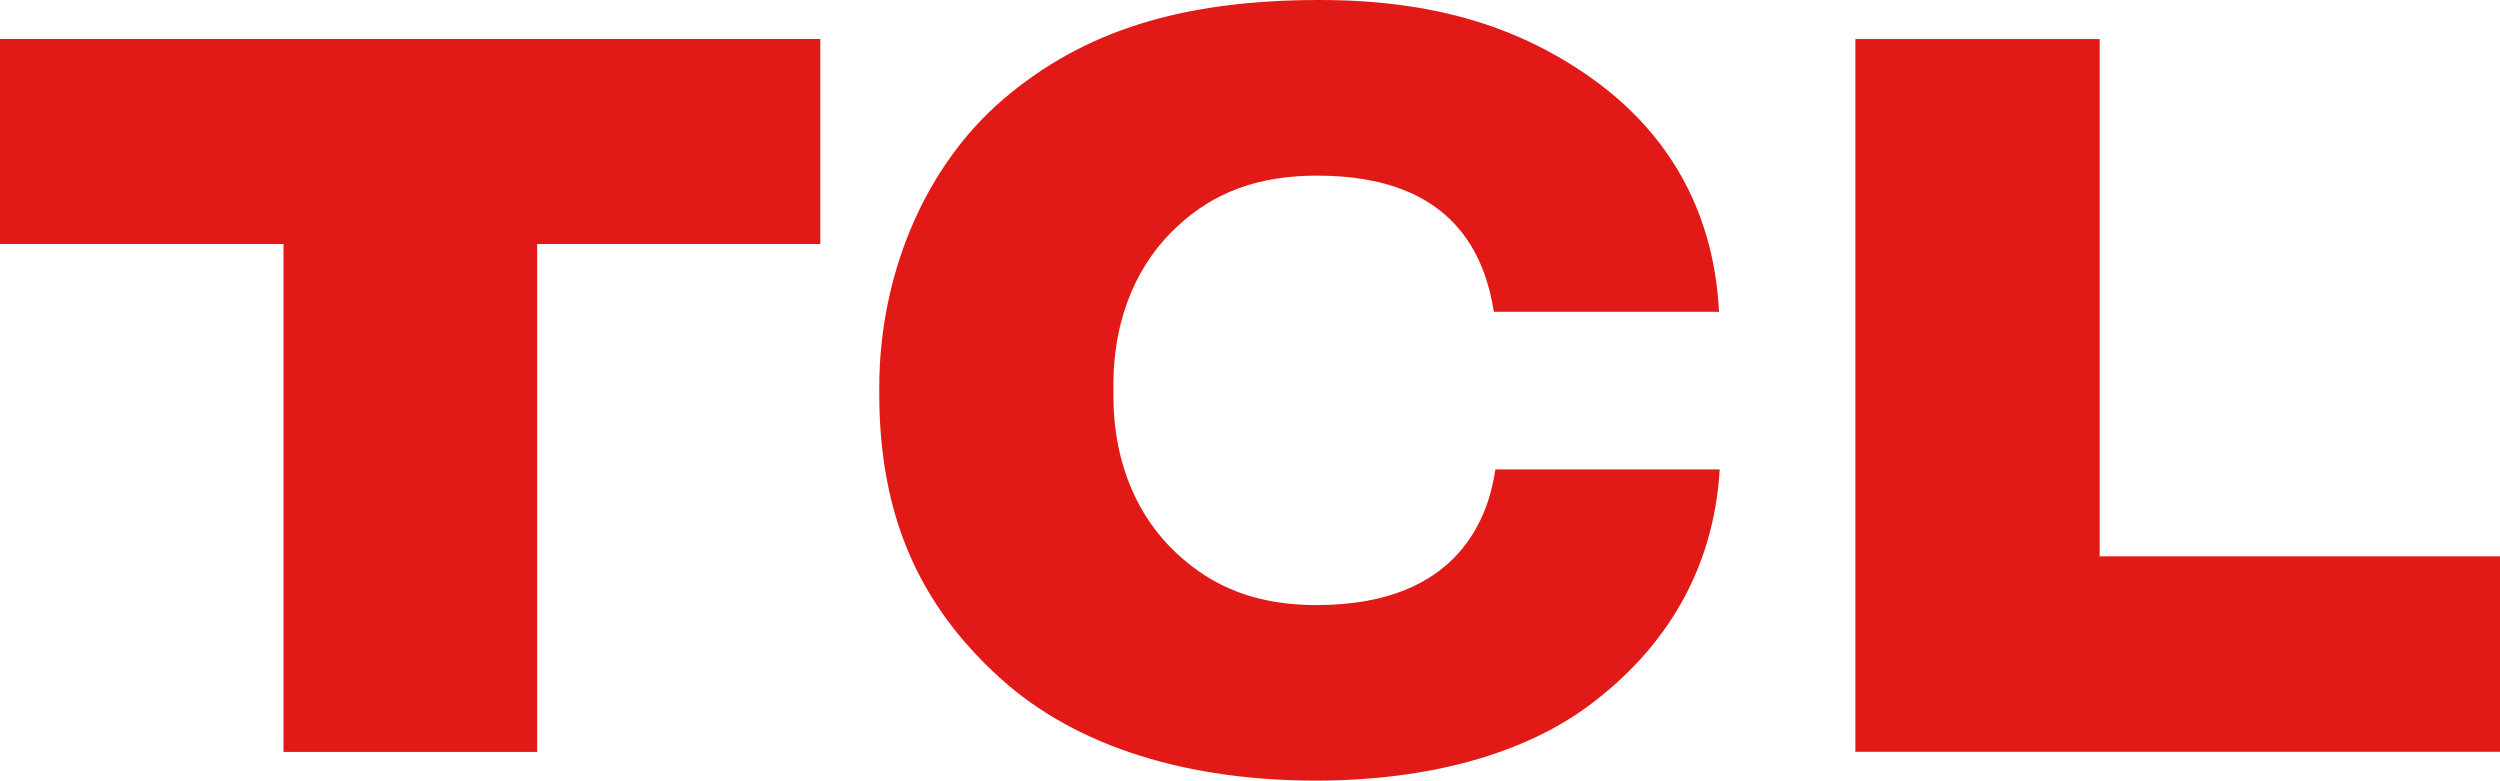
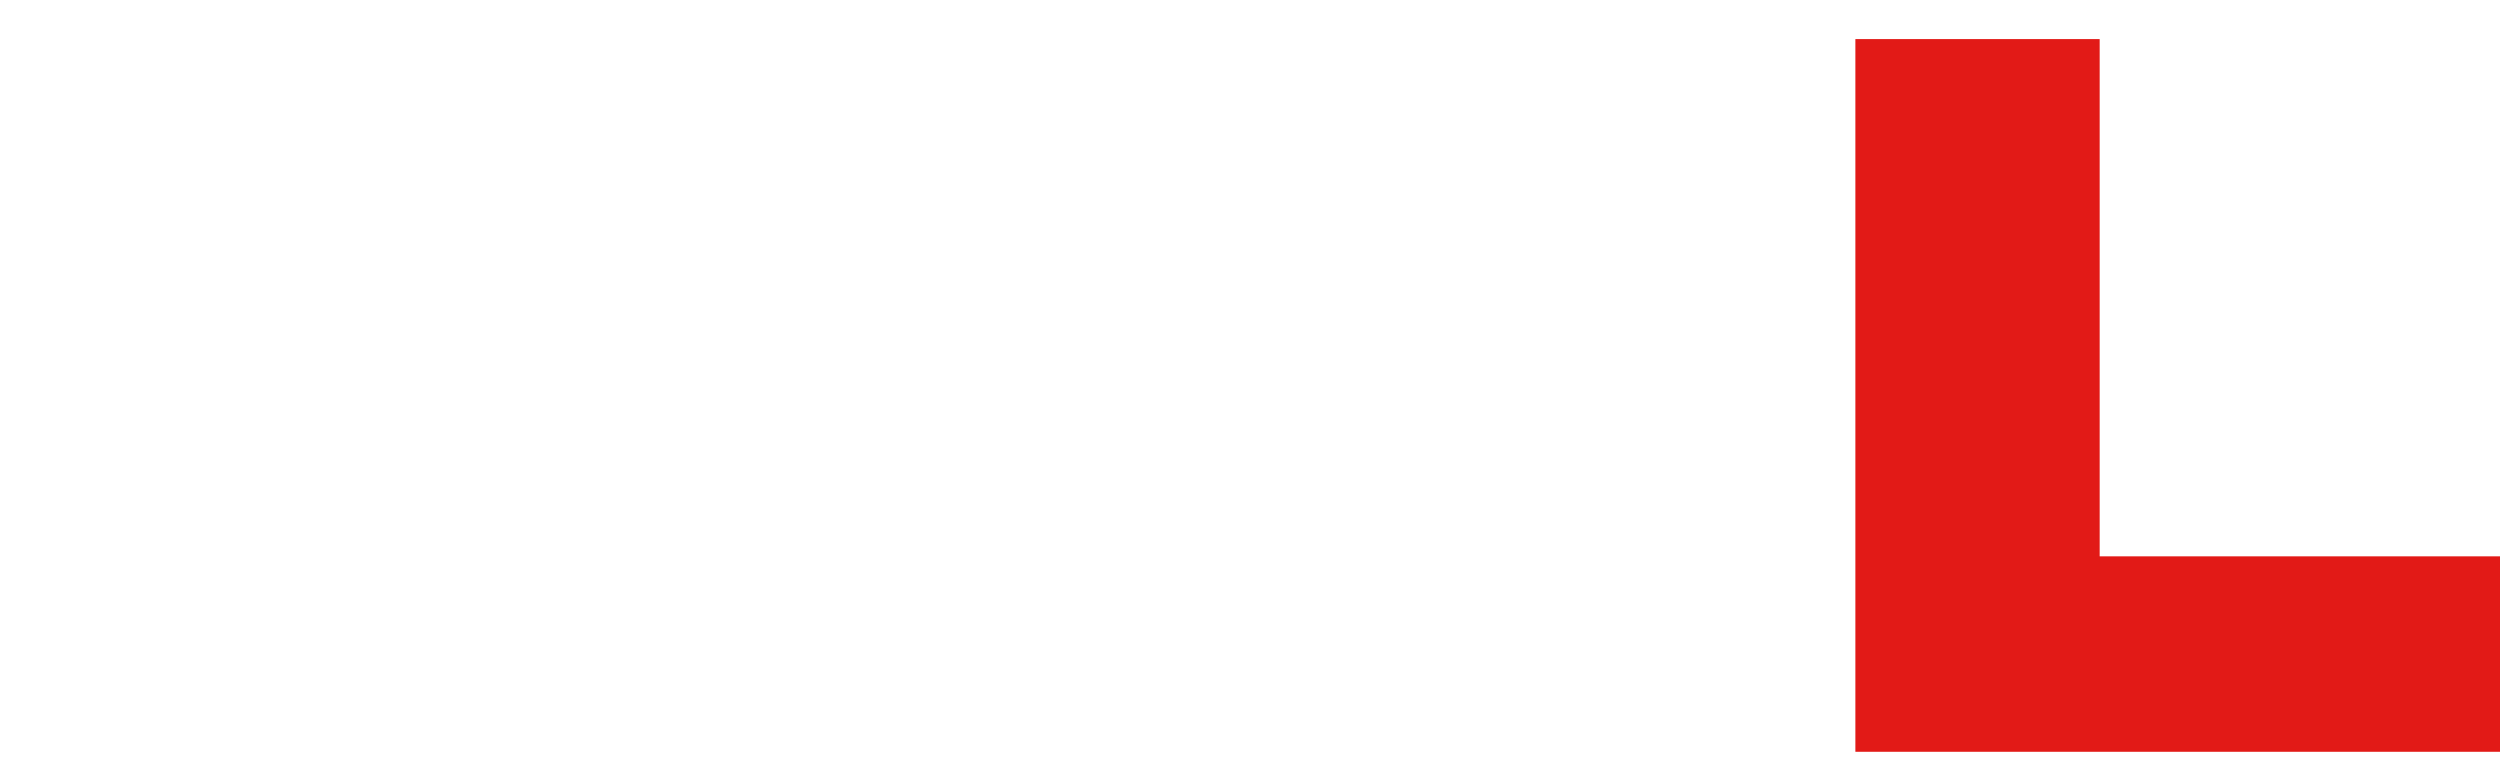
<svg xmlns="http://www.w3.org/2000/svg" id="Layer_2" viewBox="0 0 706.85 220.72">
  <defs>
    <style>.cls-1{fill:#e21a17;}</style>
  </defs>
  <g id="Calque_1">
-     <polygon class="cls-1" points="0 68.99 80.16 68.99 80.16 212.6 151.88 212.6 151.88 68.99 231.93 68.99 231.93 11.02 0 11.02 0 68.99" />
-     <path class="cls-1" d="M372.39,171.09c-16.65,0-29.14-4.76-39.74-14.67-10.35-9.63-17.84-24.53-17.84-44.56v-3.04c0-20.01,7.5-34.99,17.84-44.6,10.6-9.97,23.21-14.56,39.83-14.56,39.09,0,47.43,23.25,49.9,38.49h63.66c-1.56-30.63-16.17-52.18-36.82-66.6C428.71,7.26,404.78,0,373.12,0c-38.9,0-66.68,8.67-89.36,27.97-22.94,19.63-35.16,50.64-35.16,81.56v1.62c0,33.78,10.65,59.23,34.13,80.53,22.02,19.99,54.02,29.08,89.62,29.03,31.58-.07,58.67-7.48,77.39-21.59,20.7-15.57,34.8-37.5,36.49-66.41h-63.42c-1.78,12.16-9.41,38.36-50.42,38.36" />
    <polygon class="cls-1" points="593.66 157.3 593.66 11.05 524.59 11.05 524.59 212.56 706.85 212.56 706.85 157.3 593.66 157.3" />
  </g>
</svg>